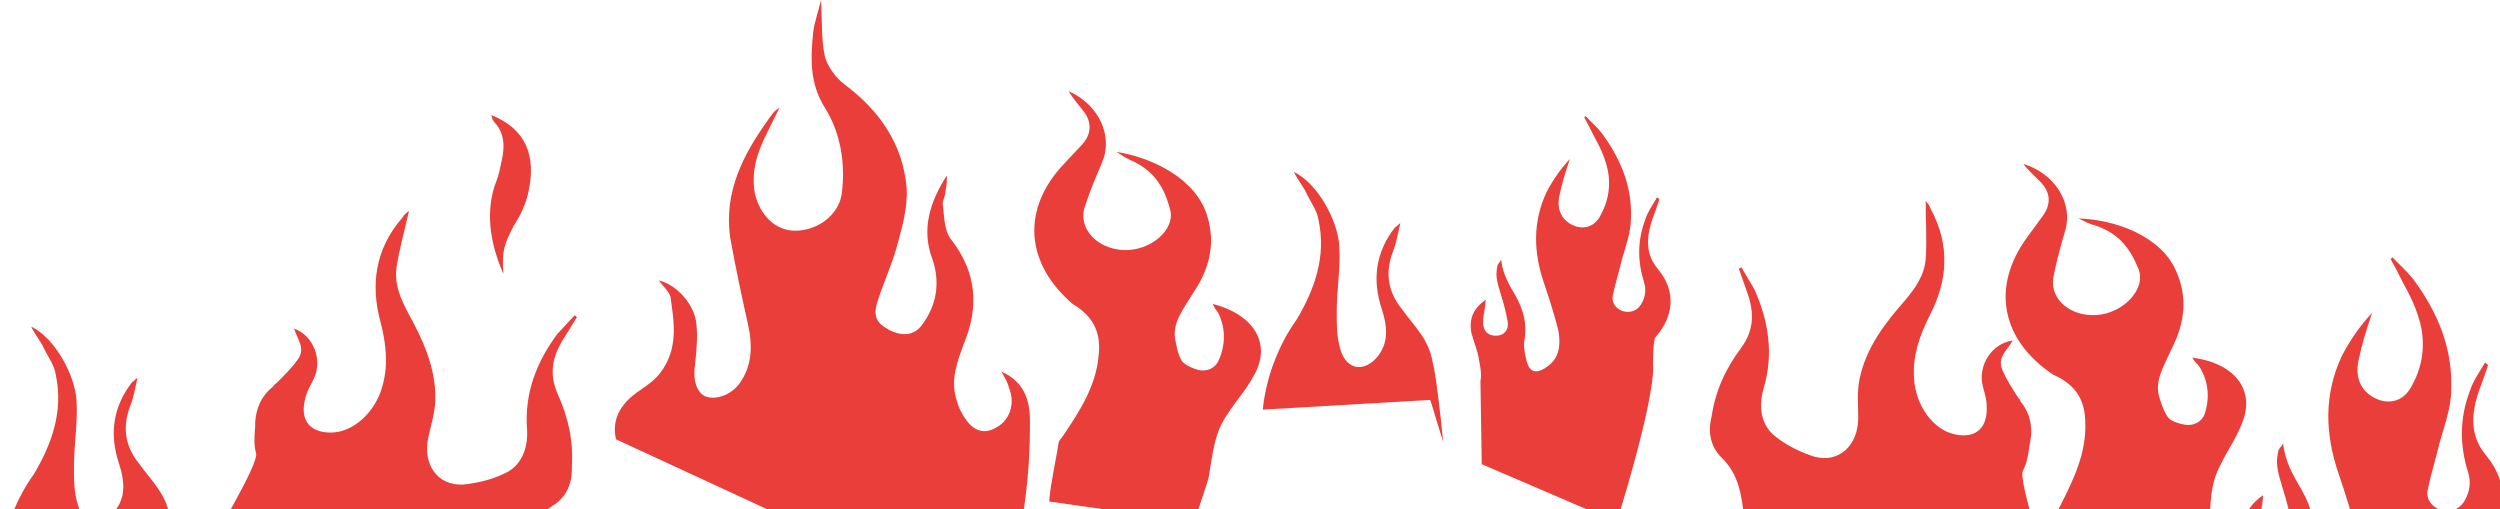
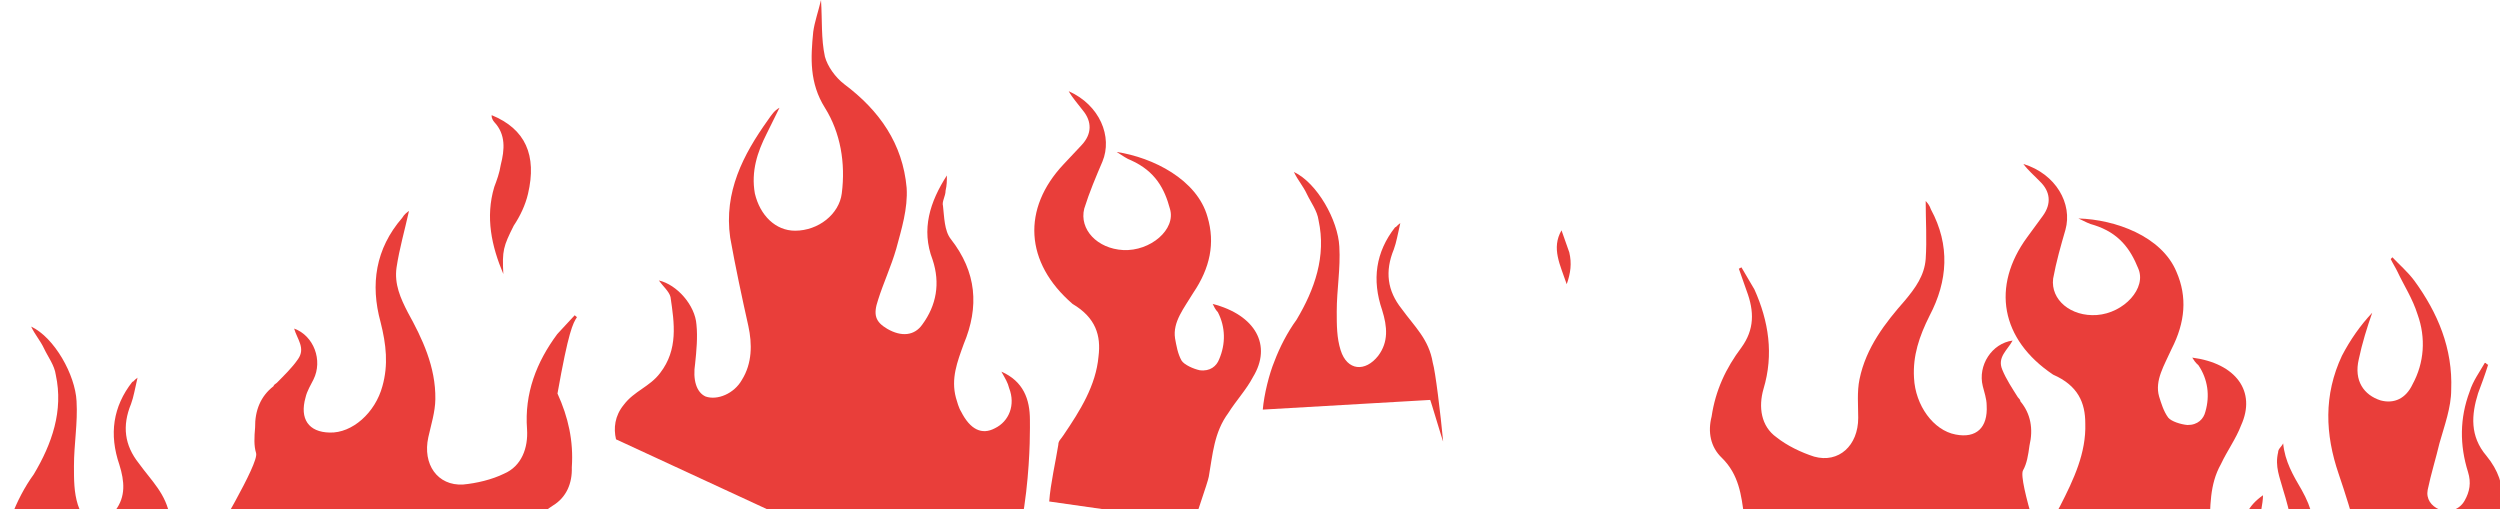
<svg xmlns="http://www.w3.org/2000/svg" width="388" height="79" viewBox="0 0 388 79" fill="none">
  <g clip-path="url(#clip0_4055_71)">
    <path d="M154.003 95.198C160.245 83.405 159.842 66.681 159.842 65.18C159.842 61.964 158.836 59.177 155.412 57.676C156.016 58.748 156.419 59.391 156.621 60.249C157.627 62.822 156.621 65.395 154.406 66.467C152.392 67.539 150.579 66.681 149.17 63.894C148.767 63.251 148.566 62.393 148.364 61.75C147.559 58.748 148.566 56.175 149.573 53.388C151.989 47.599 151.586 42.239 147.559 37.093C146.552 35.806 146.552 33.662 146.351 31.947C146.149 31.304 146.754 30.446 146.754 29.588C146.955 28.731 146.955 28.087 146.955 27.23C144.337 31.304 142.928 35.592 144.74 40.309C145.948 43.954 145.344 47.384 143.129 50.386C141.921 52.101 139.907 52.316 137.692 51.029C135.88 49.957 135.477 48.885 136.282 46.527C137.088 43.954 138.296 41.381 139.101 38.594C139.907 35.592 140.914 32.376 140.712 29.16C140.108 22.299 136.484 17.153 131.047 13.079C129.637 12.007 128.429 10.292 128.026 8.791C127.422 6.003 127.624 3.216 127.422 0C127.019 1.715 126.415 3.431 126.214 4.931C125.811 9.005 125.61 12.864 128.026 16.724C130.443 20.583 131.248 25.3 130.644 30.017C130.241 33.233 127.019 35.806 123.395 35.806C120.374 35.806 117.958 33.448 117.152 30.017C116.548 26.587 117.555 23.585 118.965 20.798C119.569 19.511 120.374 18.01 120.978 16.724C120.173 17.153 119.77 17.796 119.166 18.654C115.34 24.014 112.32 29.803 113.326 36.878C114.132 41.381 115.139 46.098 116.145 50.6C116.75 53.388 116.75 56.389 115.139 58.962C113.93 61.106 111.313 62.178 109.5 61.535C108.091 60.892 107.487 58.962 107.889 56.389C108.091 54.46 108.292 52.316 108.091 50.386C107.889 47.384 105.07 44.168 102.251 43.525C102.855 44.383 103.862 45.24 104.063 46.098C104.667 50.172 105.272 54.245 102.452 57.89C100.841 60.034 98.425 60.678 96.814 62.822C95.404 64.537 95.203 66.467 95.606 68.182L154.003 95.198Z" fill="#E93E3A" />
    <path d="M197.796 56.065C196.99 57.995 196.185 61.211 195.984 63.57L221.96 62.069C221.96 61.854 223.974 68.716 223.974 68.501C223.571 64.213 222.766 57.566 222.363 56.28C221.759 52.635 219.544 50.705 217.53 47.918C215.315 45.131 214.912 42.129 216.322 38.698C216.724 37.626 216.926 36.34 217.329 34.624C216.724 35.053 216.724 35.268 216.523 35.268C213.503 39.127 212.898 43.415 214.509 48.132C215.315 50.705 215.516 53.064 213.905 55.208C211.892 57.781 209.073 57.566 208.066 54.35C207.462 52.42 207.462 50.491 207.462 48.347C207.462 44.916 208.066 41.7 207.864 38.27C207.663 34.196 204.441 28.407 200.816 26.691C201.42 27.978 202.226 28.835 202.83 30.122C203.434 31.408 204.441 32.695 204.642 34.196C205.851 39.77 204.038 44.916 201.219 49.633C199.81 51.563 198.601 53.921 197.796 56.065Z" fill="#E93E3A" />
    <path d="M1.812 80.055C1.007 81.984 0.201 85.201 0 87.559L25.977 86.058C25.977 85.844 27.99 92.705 27.99 92.49C27.587 88.202 26.782 81.555 26.379 80.269C25.775 76.624 23.56 74.694 21.546 71.907C19.331 69.12 18.929 66.118 20.338 62.688C20.741 61.615 20.942 60.329 21.345 58.614C20.741 59.043 20.741 59.257 20.54 59.257C17.519 63.116 16.915 67.404 18.526 72.121C19.331 74.694 19.533 77.053 17.922 79.197C15.908 81.77 13.089 81.555 12.082 78.339C11.478 76.41 11.478 74.48 11.478 72.336C11.478 68.905 12.082 65.689 11.881 62.259C11.679 58.185 8.457 52.396 4.833 50.681C5.437 51.967 6.242 52.825 6.847 54.111C7.451 55.398 8.457 56.684 8.659 58.185C9.867 63.76 8.055 68.905 5.236 73.622C3.826 75.552 2.618 77.911 1.812 80.055Z" fill="#E93E3A" />
    <path d="M323.637 65.744C323.786 70.263 321.857 74.387 319.729 78.537C319.408 79.224 319.034 79.486 319.112 80.125C319.026 82.727 318.644 86.23 318.784 89.022L341.561 89.467C341.63 88.379 342.828 83.263 342.898 82.175C343.08 78.696 342.862 75.267 344.695 72.018C345.659 69.955 347.049 68.056 347.814 66.019C350.211 60.756 347.038 56.393 340.234 55.5C340.486 55.901 340.738 56.302 341.19 56.678C342.676 58.872 342.99 61.426 342.277 63.889C342.008 65.003 341.113 65.977 339.488 65.96C338.463 65.87 336.985 65.403 336.507 64.814C335.777 63.823 335.421 62.571 335.09 61.531C334.377 59.026 335.915 56.678 337.027 54.165C339.155 50.016 339.485 46.087 337.789 42.191C335.486 36.641 328.272 34.069 322.571 33.905C323.649 34.421 324.301 34.773 324.927 34.912C328.933 36.148 330.672 38.743 331.837 41.625C333.228 44.694 329.648 48.59 325.425 48.892C321.401 49.169 318.237 46.533 318.645 43.243C319.131 40.591 319.843 38.128 320.556 35.664C321.685 31.637 319.085 26.988 314.027 25.448C314.758 26.439 315.662 27.192 316.592 28.158C318.2 29.689 318.434 31.604 317.044 33.503C316.176 34.689 315.481 35.639 314.612 36.825C309.051 44.42 310.469 52.671 318.648 58.148C322.507 59.835 323.645 62.503 323.637 65.744Z" fill="#E93E3A" />
    <path d="M170.49 55.318C170.087 59.82 167.671 63.68 165.053 67.539C164.65 68.182 164.248 68.397 164.248 69.04C163.845 71.613 163.039 75.043 162.838 77.831L185.391 81.047C185.593 79.975 187.405 75.043 187.606 73.971C188.21 70.541 188.412 67.11 190.627 64.109C191.835 62.179 193.446 60.464 194.453 58.534C197.473 53.603 194.856 48.886 188.21 47.17C188.412 47.599 188.613 48.028 189.016 48.457C190.224 50.815 190.224 53.388 189.217 55.747C188.815 56.819 187.808 57.676 186.197 57.462C185.19 57.248 183.78 56.604 183.378 55.961C182.773 54.889 182.572 53.603 182.371 52.531C181.968 49.958 183.78 47.813 185.19 45.455C187.808 41.596 188.613 37.736 187.405 33.663C185.794 27.873 178.947 24.443 173.309 23.585C174.316 24.229 174.92 24.657 175.524 24.872C179.35 26.587 180.76 29.374 181.565 32.376C182.572 35.592 178.545 39.023 174.316 38.808C170.289 38.594 167.469 35.592 168.275 32.376C169.08 29.803 170.087 27.445 171.094 25.086C172.705 21.227 170.691 16.296 165.859 14.151C166.463 15.223 167.268 16.081 168.074 17.153C169.483 18.868 169.483 20.798 167.872 22.513C166.865 23.585 166.06 24.443 165.053 25.515C158.609 32.376 159.012 40.738 166.463 47.17C170.087 49.314 170.893 52.102 170.49 55.318Z" fill="#E93E3A" />
-     <path d="M39.747 70.33C40.211 71.969 33.122 83.582 32.361 85.171C31.067 87.302 79.947 88.169 80.512 86.537C81.596 83.482 82.68 80.428 85.789 78.477C87.927 77.191 88.827 74.974 88.744 72.541C89.028 68.432 88.192 64.736 86.522 61.076C85.154 57.921 85.752 55.199 87.623 52.317C88.246 51.356 88.916 50.187 89.54 49.226L89.192 48.93C88.372 49.847 87.309 50.931 86.489 51.848C83.267 56.189 81.375 61.042 81.797 66.623C81.986 69.518 80.948 72.363 78.219 73.52C76.37 74.43 73.976 75.002 71.871 75.198C67.904 75.423 65.553 72.052 66.474 67.864C66.888 65.979 67.545 63.929 67.566 61.958C67.642 56.925 65.52 52.507 63.307 48.508C62.148 46.277 61.185 44.09 61.541 41.534C61.989 38.559 62.83 35.67 63.475 32.739C63.232 32.905 62.747 33.237 62.412 33.822C58.265 38.618 57.461 44.149 59.063 49.99C59.946 53.477 60.285 56.625 59.352 59.932C58.234 64.077 54.652 67.241 51.171 67.134C47.886 67.07 46.484 65.006 47.417 61.699C47.648 60.652 48.271 59.691 48.652 58.897C50.129 55.929 48.703 52.102 45.648 50.992C46.112 52.631 47.456 54.024 46.254 55.735C45.342 57.072 44.036 58.321 42.974 59.405C42.731 59.571 42.488 59.737 42.442 59.946C40.454 61.485 39.555 63.702 39.592 66.345C39.467 67.854 39.387 69.154 39.747 70.33Z" fill="#E93E3A" />
+     <path d="M39.747 70.33C40.211 71.969 33.122 83.582 32.361 85.171C31.067 87.302 79.947 88.169 80.512 86.537C81.596 83.482 82.68 80.428 85.789 78.477C87.927 77.191 88.827 74.974 88.744 72.541C89.028 68.432 88.192 64.736 86.522 61.076C88.246 51.356 88.916 50.187 89.54 49.226L89.192 48.93C88.372 49.847 87.309 50.931 86.489 51.848C83.267 56.189 81.375 61.042 81.797 66.623C81.986 69.518 80.948 72.363 78.219 73.52C76.37 74.43 73.976 75.002 71.871 75.198C67.904 75.423 65.553 72.052 66.474 67.864C66.888 65.979 67.545 63.929 67.566 61.958C67.642 56.925 65.52 52.507 63.307 48.508C62.148 46.277 61.185 44.09 61.541 41.534C61.989 38.559 62.83 35.67 63.475 32.739C63.232 32.905 62.747 33.237 62.412 33.822C58.265 38.618 57.461 44.149 59.063 49.99C59.946 53.477 60.285 56.625 59.352 59.932C58.234 64.077 54.652 67.241 51.171 67.134C47.886 67.07 46.484 65.006 47.417 61.699C47.648 60.652 48.271 59.691 48.652 58.897C50.129 55.929 48.703 52.102 45.648 50.992C46.112 52.631 47.456 54.024 46.254 55.735C45.342 57.072 44.036 58.321 42.974 59.405C42.731 59.571 42.488 59.737 42.442 59.946C40.454 61.485 39.555 63.702 39.592 66.345C39.467 67.854 39.387 69.154 39.747 70.33Z" fill="#E93E3A" />
    <path d="M313.969 73.009C313.164 74.51 317.594 87.374 317.997 89.09C318.802 91.448 270.876 81.8 270.675 80.084C270.272 76.868 269.87 73.652 267.252 71.079C265.439 69.364 265.037 67.005 265.641 64.647C266.245 60.573 267.856 57.143 270.272 53.927C272.286 51.139 272.286 48.352 271.078 45.136C270.675 44.064 270.272 42.777 269.87 41.705L270.272 41.491C270.876 42.563 271.682 43.849 272.286 44.921C274.501 49.853 275.307 54.999 273.696 60.359C272.89 63.146 273.293 66.148 275.709 67.863C277.32 69.15 279.535 70.222 281.549 70.865C285.375 71.937 288.395 69.15 288.395 64.861C288.395 62.932 288.194 60.788 288.597 58.858C289.604 53.927 292.624 50.067 295.645 46.637C297.256 44.707 298.665 42.777 298.867 40.204C299.068 37.203 298.867 34.201 298.867 31.199C299.068 31.414 299.471 31.842 299.672 32.486C302.693 38.06 302.29 43.635 299.471 48.995C297.86 52.211 296.853 55.213 297.054 58.644C297.256 62.932 300.075 66.791 303.498 67.434C306.72 68.078 308.532 66.362 308.331 62.932C308.331 61.86 307.928 60.788 307.727 59.93C306.921 56.714 309.136 53.283 312.358 52.855C311.553 54.355 309.942 55.427 310.747 57.357C311.351 58.858 312.358 60.359 313.164 61.645C313.365 61.86 313.567 62.074 313.567 62.288C315.178 64.218 315.58 66.577 314.976 69.15C314.775 70.65 314.573 71.937 313.969 73.009Z" fill="#E93E3A" />
    <path d="M78.119 42.528C76.307 38.24 75.3 33.737 76.709 29.02C77.112 27.948 77.515 26.876 77.716 25.59C78.32 23.231 78.522 20.873 76.709 18.943C76.508 18.729 76.307 18.3 76.307 18.085C76.307 18.085 76.307 18.085 76.307 17.871C81.542 20.015 83.355 24.089 81.945 30.092C81.542 31.808 80.737 33.523 79.73 35.024C78.119 38.24 77.918 38.883 78.119 42.528Z" fill="#E93E3A" />
-     <path d="M229.564 55.961C229.766 57.033 229.967 58.105 229.766 59.177L229.967 72.042L250.91 81.047C255.742 65.395 256.749 58.534 256.548 56.604C256.548 56.175 256.548 52.745 256.951 52.316C259.77 49.1 260.173 45.241 257.353 41.81C255.34 39.452 255.541 36.879 256.347 34.306C256.749 33.234 257.152 32.162 257.555 30.875C257.353 30.875 257.353 30.661 257.152 30.661C256.548 31.733 255.742 32.805 255.34 34.091C254.131 37.307 254.131 40.524 255.138 43.74C255.541 45.026 255.34 46.098 254.736 47.17C254.131 48.242 252.923 48.671 251.715 48.242C250.708 47.814 250.104 46.956 250.305 45.884C250.708 43.954 251.312 42.025 251.715 40.309C252.319 38.165 253.125 36.021 253.125 33.877C253.326 28.946 251.514 24.657 248.695 20.798C247.889 19.726 246.882 18.868 246.077 18.011L245.875 18.225C246.077 18.654 246.479 19.297 246.681 19.726C247.486 21.441 248.493 22.942 249.097 24.872C250.104 27.659 249.903 30.661 248.493 33.234C247.688 34.949 246.278 35.592 244.667 35.163C242.653 34.52 241.445 32.805 242.049 30.232C242.452 28.302 243.056 26.373 243.66 24.657C242.251 26.158 241.043 27.873 240.036 29.803C237.821 34.52 238.022 39.237 239.633 43.954C240.438 46.313 241.244 48.886 241.848 51.244C242.251 53.388 242.049 55.532 240.237 56.819C238.223 58.32 237.217 57.676 236.814 55.532C236.612 54.675 236.411 53.603 236.612 52.745C237.015 50.172 236.411 48.028 235.203 45.884C234.196 44.169 233.189 42.453 232.988 40.309C232.786 40.738 232.384 40.953 232.384 41.381C231.981 43.097 232.585 44.383 232.988 45.884C233.391 47.17 233.793 48.671 233.995 49.958C234.196 51.244 233.391 52.102 232.182 52.102C230.974 52.102 230.169 51.459 230.169 49.958C230.169 48.886 230.571 47.599 230.571 46.527C228.759 47.814 227.954 49.314 228.356 51.673C228.759 53.174 229.363 54.46 229.564 55.961Z" fill="#E93E3A" />
    <path d="M349.913 89.08C350.174 90.468 350.434 91.857 350.174 93.245L350.434 109.906L377.557 121.569C383.816 101.298 385.12 92.412 384.859 89.913C384.859 89.358 384.859 84.915 385.381 84.359C389.032 80.194 389.554 75.196 385.903 70.753C383.295 67.698 383.556 64.366 384.599 61.034C385.12 59.645 385.642 58.257 386.163 56.591C385.903 56.591 385.903 56.313 385.642 56.313C384.859 57.702 383.816 59.09 383.295 60.756C381.73 64.921 381.73 69.087 383.034 73.252C383.555 74.918 383.295 76.306 382.512 77.695C381.73 79.083 380.165 79.639 378.6 79.083C377.296 78.528 376.514 77.417 376.775 76.029C377.296 73.529 378.079 71.03 378.6 68.809C379.383 66.032 380.426 63.255 380.426 60.478C380.687 54.092 378.34 48.538 374.688 43.54C373.645 42.151 372.341 41.04 371.298 39.93L371.037 40.207C371.298 40.763 371.82 41.596 372.08 42.151C373.124 44.373 374.428 46.316 375.21 48.816C376.514 52.425 376.253 56.313 374.428 59.645C373.384 61.867 371.559 62.7 369.472 62.144C366.865 61.311 365.3 59.09 366.082 55.758C366.604 53.258 367.386 50.759 368.169 48.538C366.343 50.482 364.778 52.703 363.474 55.202C360.605 61.311 360.866 67.421 362.953 73.529C363.996 76.584 365.039 79.916 365.821 82.971C366.343 85.748 366.082 88.525 363.735 90.191C361.127 92.134 359.823 91.301 359.301 88.525C359.041 87.414 358.78 86.025 359.041 84.915C359.562 81.582 358.78 78.805 357.215 76.029C355.911 73.807 354.607 71.586 354.346 68.809C354.086 69.364 353.564 69.642 353.564 70.197C353.042 72.419 353.825 74.085 354.346 76.029C354.868 77.695 355.39 79.639 355.65 81.305C355.911 82.971 354.868 84.082 353.303 84.082C351.738 84.082 350.695 83.249 350.695 81.305C350.695 79.916 351.217 78.25 351.217 76.862C348.87 78.528 347.826 80.472 348.348 83.526C348.87 85.47 349.652 87.136 349.913 89.08Z" fill="#E93E3A" />
    <path d="M243.154 44.11C242.147 41.108 240.737 38.535 242.348 35.748C242.751 36.82 243.154 38.106 243.556 39.179C243.959 40.894 243.758 42.395 243.154 44.11Z" fill="#E93E3A" />
  </g>
  <defs>
    <clipPath id="clip0_4055_71">
      <rect width="388" height="79" fill="white" />
    </clipPath>
  </defs>
</svg>